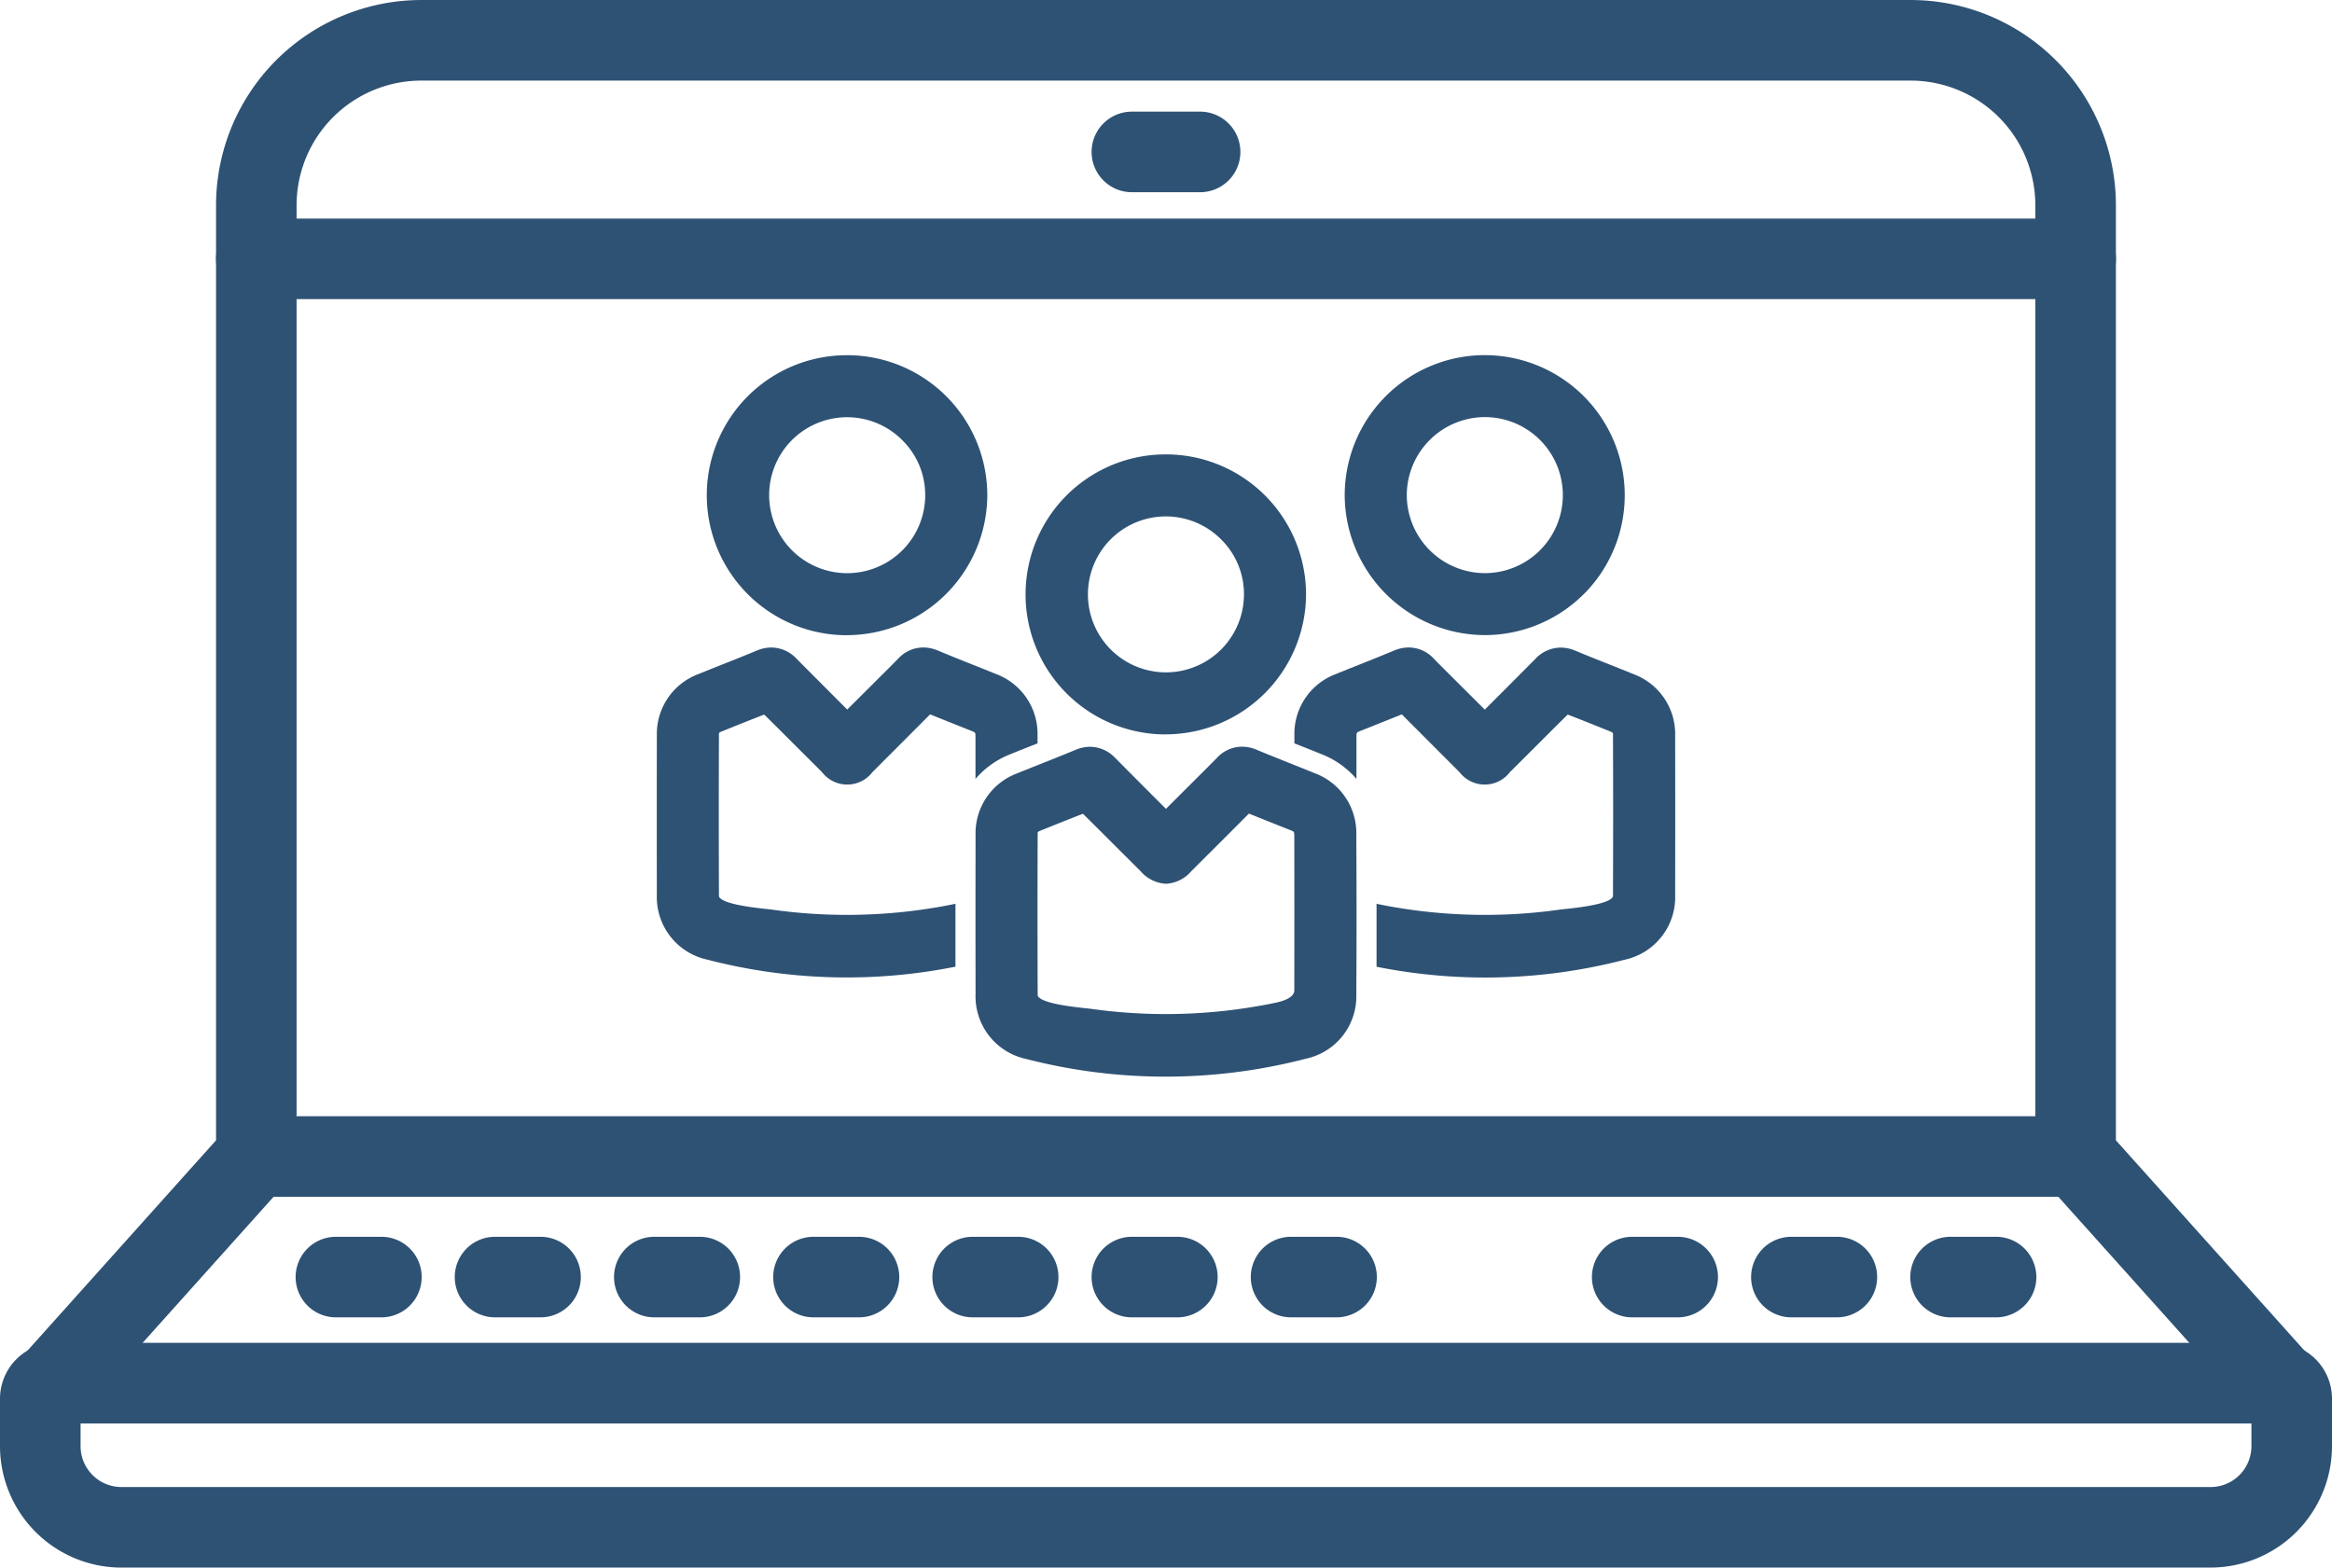
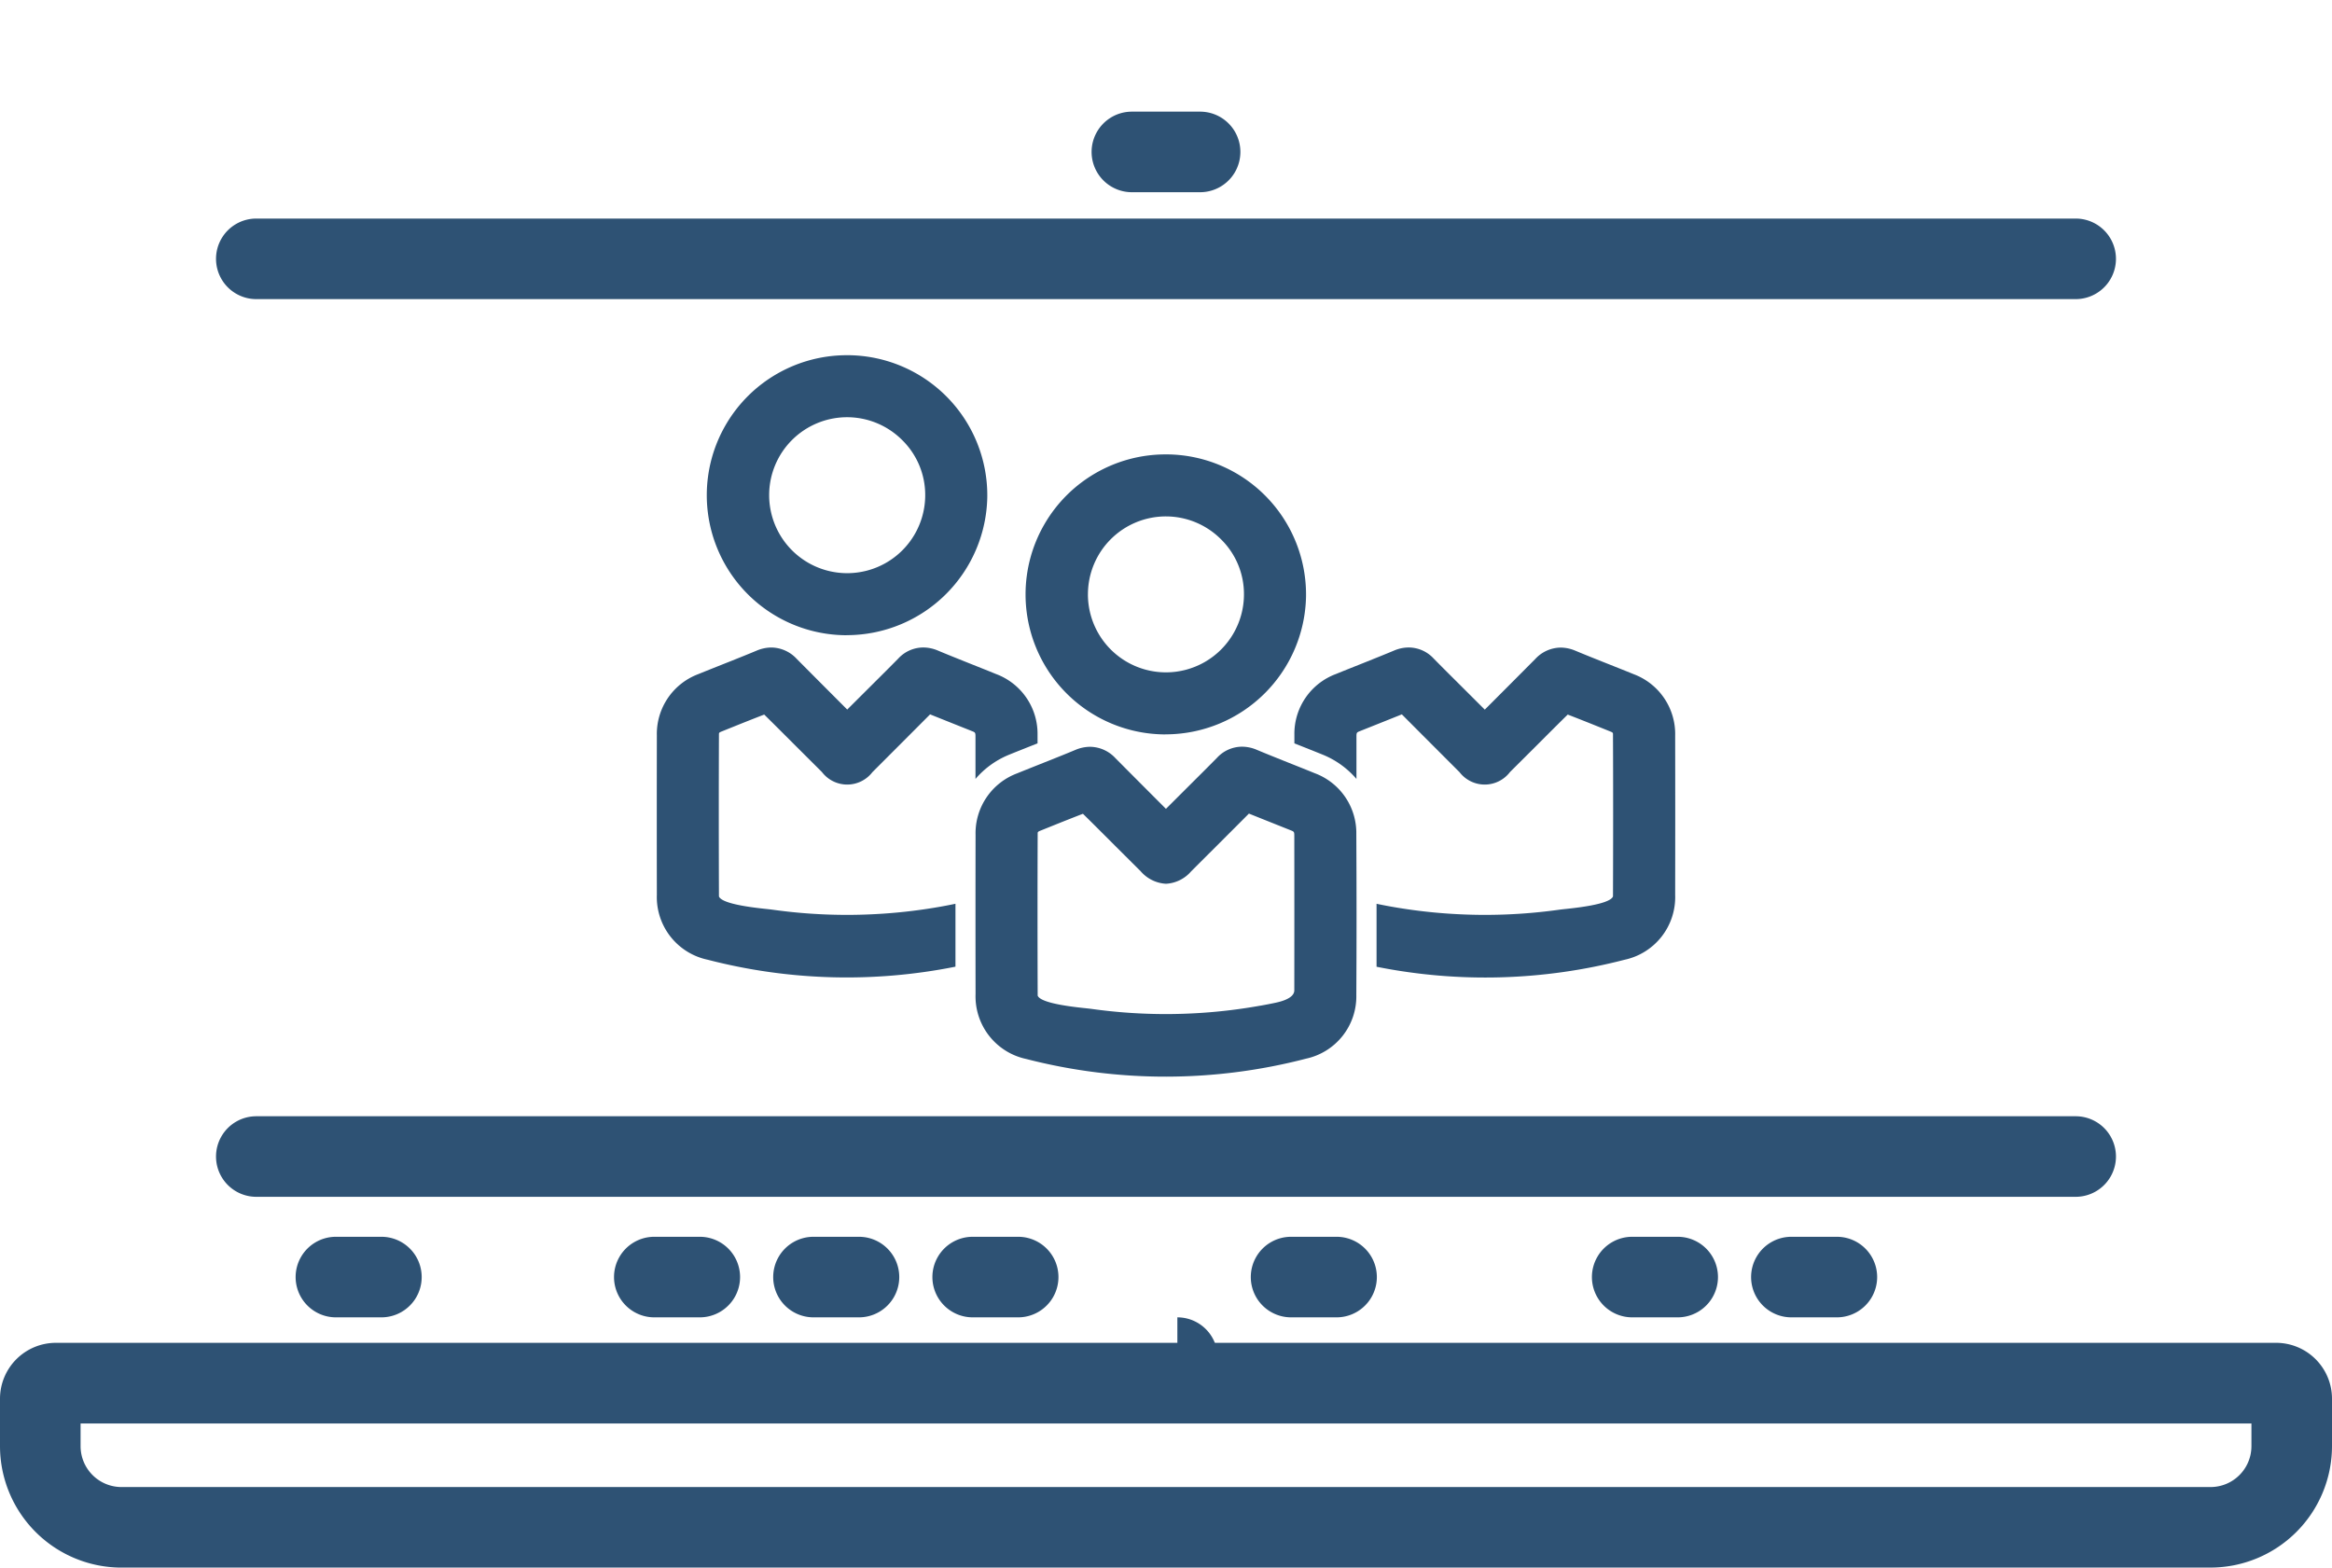
<svg xmlns="http://www.w3.org/2000/svg" width="145.973" height="98.126" viewBox="0 0 145.973 98.126">
  <defs>
    <clipPath id="clip-path">
      <rect id="Rectangle_9091" data-name="Rectangle 9091" width="145.973" height="98.126" fill="#2e5274" />
    </clipPath>
  </defs>
  <g id="Group_2425" data-name="Group 2425" transform="translate(0 0)">
    <g id="Group_2424" data-name="Group 2424" transform="translate(0 0)" clip-path="url('#clip-path')">
      <path id="Path_37991" data-name="Path 37991" d="M138.372,80.742H7.6A7.611,7.611,0,0,1,0,73.14V70.172a3.5,3.5,0,0,1,3.5-3.5H142.478a3.5,3.5,0,0,1,3.495,3.495V73.14a7.61,7.61,0,0,1-7.6,7.6M5.044,71.719v1.42A2.562,2.562,0,0,0,7.6,75.7H138.372a2.561,2.561,0,0,0,2.558-2.559V71.719Zm137.434,0h0Z" transform="translate(0 17.385)" fill="#2e5274" />
      <path id="Path_37992" data-name="Path 37992" d="M60.991,10.586H56.72a2.521,2.521,0,1,1,0-5.043h4.27a2.521,2.521,0,1,1,0,5.043" transform="translate(14.131 1.446)" fill="#2e5274" />
      <path id="Path_37993" data-name="Path 37993" d="M127.131,15.894H13.247a2.521,2.521,0,0,1,0-5.043H127.131a2.521,2.521,0,0,1,0,5.043" transform="translate(2.797 2.83)" fill="#2e5274" />
-       <path id="Path_37994" data-name="Path 37994" d="M3.085,89.152a2.521,2.521,0,0,1-1.876-4.2L13.377,71.38V12.842A12.856,12.856,0,0,1,26.218,0H119.46A12.856,12.856,0,0,1,132.3,12.842V71.38l12.167,13.568a2.521,2.521,0,1,1-3.754,3.366L127.9,74.028a2.521,2.521,0,0,1-.644-1.683v-59.5a7.808,7.808,0,0,0-7.8-7.8H26.218a7.808,7.808,0,0,0-7.8,7.8v59.5a2.521,2.521,0,0,1-.644,1.683L4.963,88.314a2.512,2.512,0,0,1-1.877.838" transform="translate(0.147 0.001)" fill="#2e5274" />
      <path id="Path_37995" data-name="Path 37995" d="M127.131,60.466H13.247a2.521,2.521,0,0,1,0-5.043H127.131a2.521,2.521,0,0,1,0,5.043" transform="translate(2.797 14.451)" fill="#2e5274" />
-       <path id="Path_37996" data-name="Path 37996" d="M59.567,66.451H56.72a2.521,2.521,0,1,1,0-5.043h2.847a2.521,2.521,0,1,1,0,5.043" transform="translate(14.131 16.011)" fill="#2e5274" />
+       <path id="Path_37996" data-name="Path 37996" d="M59.567,66.451H56.72h2.847a2.521,2.521,0,1,1,0,5.043" transform="translate(14.131 16.011)" fill="#2e5274" />
      <path id="Path_37997" data-name="Path 37997" d="M67.471,66.451H64.624a2.521,2.521,0,1,1,0-5.043h2.847a2.521,2.521,0,0,1,0,5.043" transform="translate(16.192 16.011)" fill="#2e5274" />
      <path id="Path_37998" data-name="Path 37998" d="M43.759,66.451H40.912a2.521,2.521,0,1,1,0-5.043h2.847a2.521,2.521,0,1,1,0,5.043" transform="translate(10.009 16.011)" fill="#2e5274" />
      <path id="Path_37999" data-name="Path 37999" d="M51.663,66.451H48.816a2.521,2.521,0,1,1,0-5.043h2.847a2.521,2.521,0,1,1,0,5.043" transform="translate(12.07 16.011)" fill="#2e5274" />
      <path id="Path_38000" data-name="Path 38000" d="M35.855,66.451H33.008a2.521,2.521,0,1,1,0-5.043h2.847a2.521,2.521,0,1,1,0,5.043" transform="translate(7.949 16.011)" fill="#2e5274" />
      <path id="Path_38001" data-name="Path 38001" d="M20.047,66.451H17.2a2.521,2.521,0,1,1,0-5.043h2.847a2.521,2.521,0,1,1,0,5.043" transform="translate(3.827 16.011)" fill="#2e5274" />
-       <path id="Path_38002" data-name="Path 38002" d="M27.951,66.451H25.1a2.521,2.521,0,1,1,0-5.043h2.847a2.521,2.521,0,1,1,0,5.043" transform="translate(5.888 16.011)" fill="#2e5274" />
      <path id="Path_38003" data-name="Path 38003" d="M92.312,66.451H89.465a2.521,2.521,0,1,1,0-5.043h2.847a2.521,2.521,0,1,1,0,5.043" transform="translate(22.668 16.011)" fill="#2e5274" />
-       <path id="Path_38004" data-name="Path 38004" d="M100.216,66.451H97.369a2.521,2.521,0,1,1,0-5.043h2.847a2.521,2.521,0,1,1,0,5.043" transform="translate(24.729 16.011)" fill="#2e5274" />
      <path id="Path_38005" data-name="Path 38005" d="M84.408,66.451H81.561a2.521,2.521,0,1,1,0-5.043h2.847a2.521,2.521,0,1,1,0,5.043" transform="translate(20.608 16.011)" fill="#2e5274" />
      <path id="Path_38006" data-name="Path 38006" d="M51.31,48.192c-.286.059-.574.116-.864.168a33.418,33.418,0,0,1-3.666.451c-.753.05-1.509.077-2.264.077a33.612,33.612,0,0,1-4.589-.315c-.166-.024-.368-.045-.594-.069-2.3-.245-2.758-.57-2.833-.772-.013-3.635-.013-6.953,0-10.143,0-.088,0-.116.174-.184l.579-.233c.678-.272,1.375-.552,2.08-.823.681.669,1.355,1.345,2.031,2.021l1.583,1.577a1.989,1.989,0,0,0,3.157.009s3.061-3.062,3.613-3.62c.426.174,2.622,1.048,2.622,1.048.2.081.219.088.219.353q0,1.32,0,2.641a5.491,5.491,0,0,1,2.131-1.527c.263-.108,1.276-.512,1.754-.7,0-.18,0-.352,0-.533a3.993,3.993,0,0,0-2.6-3.807c-.535-.219-1.069-.431-1.6-.642l-.347-.139c-.564-.226-1.126-.451-1.675-.681a2.362,2.362,0,0,0-.935-.2,2.139,2.139,0,0,0-1.56.692c-.518.527-1.043,1.048-1.567,1.57L44.53,36.035l-.047-.047q-1.56-1.56-3.115-3.125a2.193,2.193,0,0,0-1.594-.712,2.4,2.4,0,0,0-.925.2c-.541.227-1.089.445-1.636.664,0,0-1.646.653-2,.8a4,4,0,0,0-2.6,3.853q-.009,4.981,0,9.96a4.008,4.008,0,0,0,3.172,4.065,34.687,34.687,0,0,0,15.52.437q0-1.965,0-3.931" transform="translate(8.503 8.381)" fill="#2e5274" />
      <path id="Path_38007" data-name="Path 38007" d="M43.833,35.161h.084a8.805,8.805,0,0,0,8.728-8.651,8.774,8.774,0,0,0-8.64-8.873l-.135,0a8.764,8.764,0,0,0-.038,17.528m-4.841-8.77a4.877,4.877,0,0,1,8.338-3.435,4.811,4.811,0,0,1,1.43,3.437,4.884,4.884,0,1,1-9.768,0" transform="translate(9.155 4.598)" fill="#2e5274" />
      <path id="Path_38008" data-name="Path 38008" d="M69.4,48.192c.286.059.574.116.864.168a33.418,33.418,0,0,0,3.666.451c.753.05,1.509.077,2.264.077a33.612,33.612,0,0,0,4.589-.315c.166-.024.368-.045.594-.069,2.3-.245,2.758-.57,2.833-.772.013-3.635.013-6.953,0-10.143,0-.088,0-.116-.174-.184l-.579-.233c-.678-.272-1.375-.552-2.08-.823-.681.669-1.355,1.345-2.031,2.021l-1.583,1.577a1.989,1.989,0,0,1-3.157.009s-3.061-3.062-3.613-3.62c-.426.174-2.622,1.048-2.622,1.048-.2.081-.219.088-.219.353q0,1.32,0,2.641a5.491,5.491,0,0,0-2.131-1.527c-.263-.108-1.276-.512-1.754-.7,0-.18,0-.352,0-.533a3.993,3.993,0,0,1,2.6-3.807c.535-.219,1.069-.431,1.6-.642l.347-.139c.564-.226,1.126-.451,1.676-.681a2.362,2.362,0,0,1,.935-.2,2.139,2.139,0,0,1,1.56.692c.518.527,1.043,1.048,1.567,1.57l1.633,1.629.047-.047q1.56-1.56,3.115-3.125a2.193,2.193,0,0,1,1.594-.712,2.4,2.4,0,0,1,.925.2c.541.227,1.089.445,1.636.664,0,0,1.646.653,2,.8a4,4,0,0,1,2.6,3.853q.009,4.981,0,9.96a4.008,4.008,0,0,1-3.172,4.065,34.687,34.687,0,0,1-15.52.437q0-1.965,0-3.931" transform="translate(16.756 8.381)" fill="#2e5274" />
-       <path id="Path_38009" data-name="Path 38009" d="M81.81,32.515a8.767,8.767,0,0,0-6.27-14.882l-.136,0a8.775,8.775,0,0,0-8.638,8.873,8.8,8.8,0,0,0,8.727,8.651h.084a8.782,8.782,0,0,0,6.233-2.646m-6.266-1.233a4.9,4.9,0,0,1-4.893-4.889,4.9,4.9,0,0,1,4.878-4.878,4.883,4.883,0,0,1,.015,9.767" transform="translate(17.407 4.598)" fill="#2e5274" />
      <path id="Path_38010" data-name="Path 38010" d="M72.271,42.543a3.993,3.993,0,0,0-2.6-3.807c-.535-.219-1.069-.431-1.6-.642l-.347-.139c-.564-.226-1.126-.451-1.675-.681a2.361,2.361,0,0,0-.934-.2,2.14,2.14,0,0,0-1.561.692c-.518.527-1.043,1.048-1.567,1.57l-1.633,1.629-.047-.047q-1.56-1.56-3.115-3.125a2.193,2.193,0,0,0-1.594-.712,2.4,2.4,0,0,0-.925.2c-.541.227-1.089.445-1.636.664,0,0-1.646.653-2,.8a4,4,0,0,0-2.6,3.853q-.009,4.981,0,9.96a4.008,4.008,0,0,0,3.172,4.065A34.924,34.924,0,0,0,69.136,56.6a3.987,3.987,0,0,0,3.135-3.967c.018-3.123.018-6.426,0-10.092m-6,10.743a33.421,33.421,0,0,1-3.666.451q-1.129.076-2.264.077a33.612,33.612,0,0,1-4.589-.316c-.166-.023-.368-.044-.593-.068-2.3-.245-2.76-.57-2.834-.773-.013-3.633-.013-6.952,0-10.141,0-.088,0-.116.174-.184l.579-.233c.678-.272,1.375-.552,2.08-.823.681.669,1.355,1.345,2.031,2.021l1.583,1.577a2.256,2.256,0,0,0,1.585.783,2.233,2.233,0,0,0,1.572-.775S65,41.819,65.548,41.262c.426.174,2.622,1.048,2.622,1.048.2.081.219.088.219.353q.006,4.818,0,9.638c0,.137,0,.556-1.194.806-.306.064-.613.124-.923.179" transform="translate(12.629 9.666)" fill="#2e5274" />
      <path id="Path_38011" data-name="Path 38011" d="M59.659,40.086h.084a8.8,8.8,0,0,0,8.727-8.651,8.772,8.772,0,0,0-8.638-8.873l-.135,0a8.764,8.764,0,0,0-.038,17.528m-4.841-8.77a4.877,4.877,0,0,1,8.338-3.435,4.8,4.8,0,0,1,1.428,3.437,4.883,4.883,0,1,1-9.767,0" transform="translate(13.282 5.882)" fill="#2e5274" />
    </g>
  </g>
</svg>